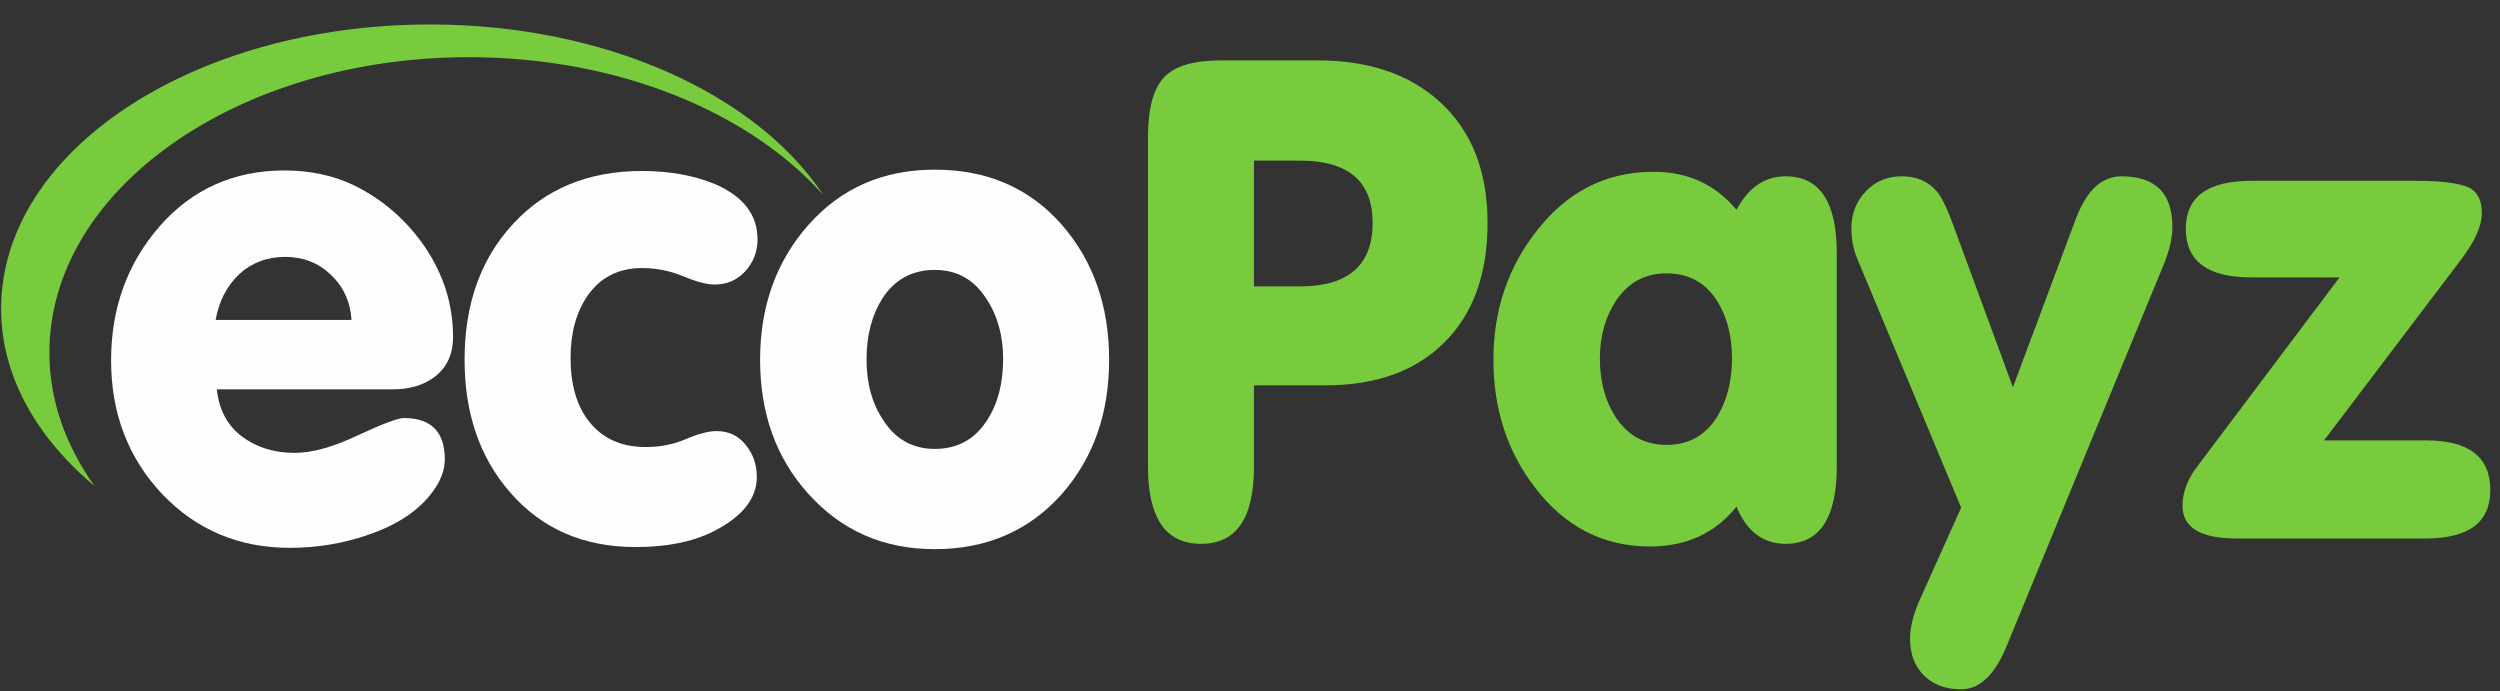
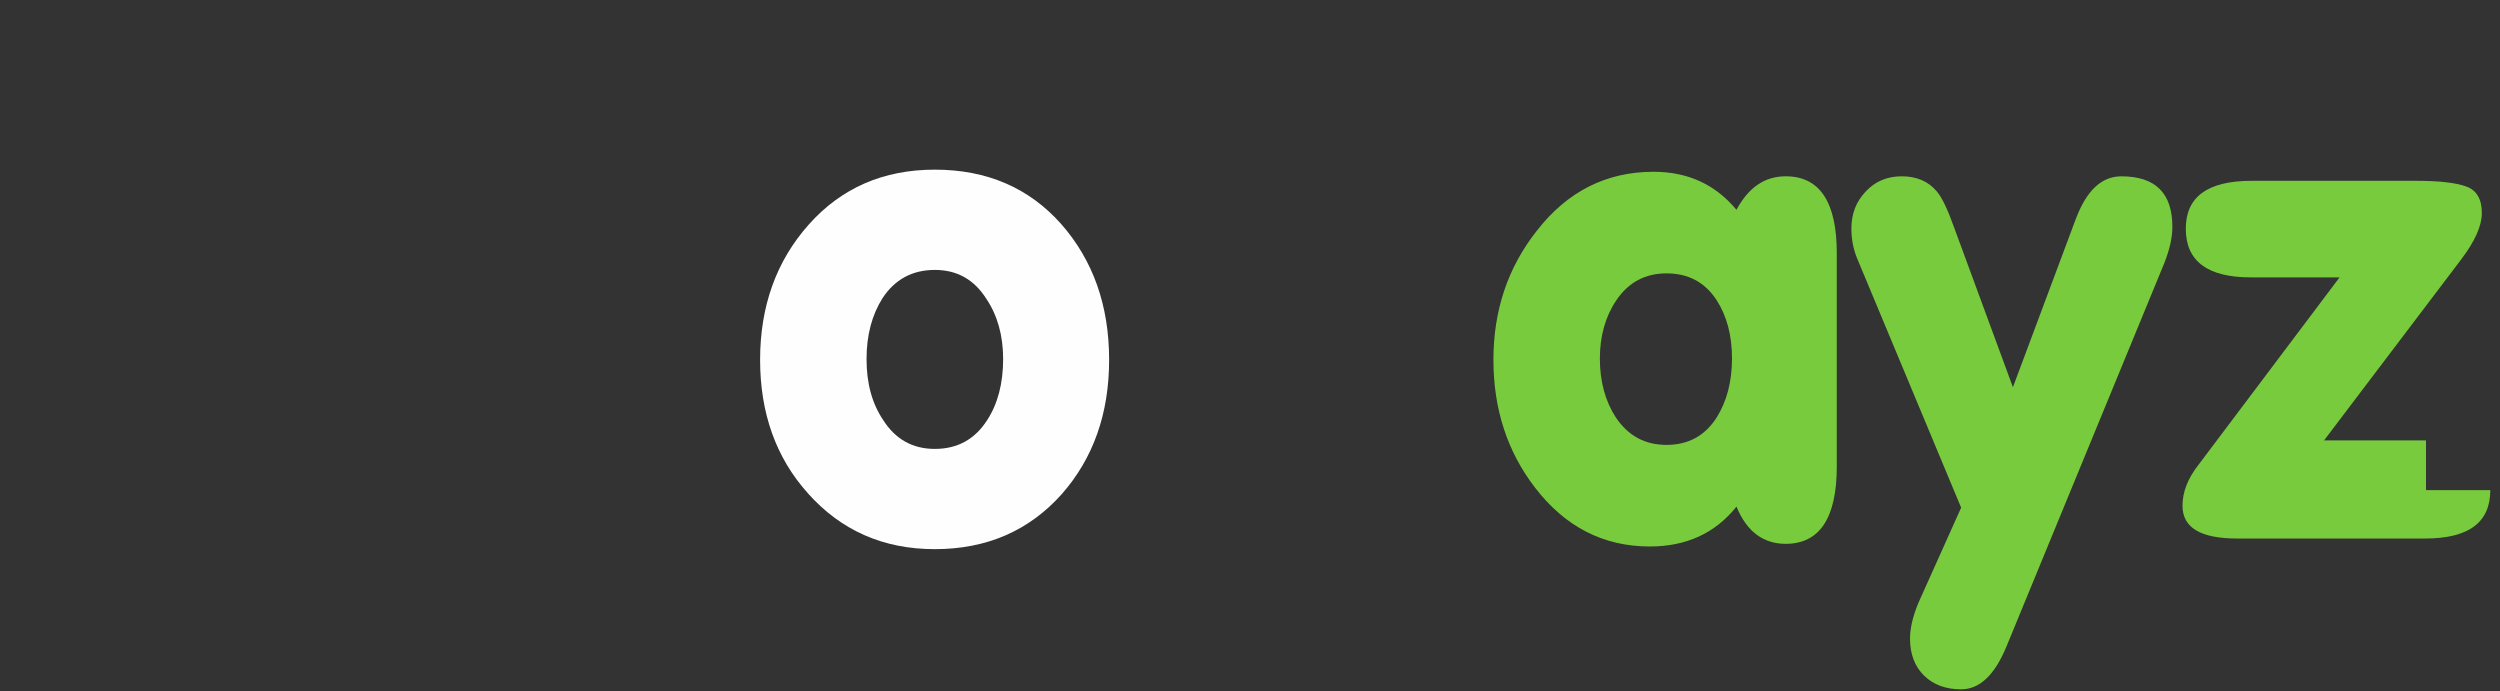
<svg xmlns="http://www.w3.org/2000/svg" width="94" height="26" viewBox="0 0 94 26" fill="none">
  <rect x="0" y="0" width="94" height="26" fill="#333333" stroke="none" />
-   <path d="M16.175 0.92C7.258 0.92 0.042 5.689 0.042 11.609C0.042 14.119 1.353 16.429 3.557 18.279C2.477 16.759 1.857 15.069 1.857 13.259C1.857 7.129 8.923 2.15 17.627 2.15C23.241 2.15 28.173 4.209 30.962 7.339C28.456 3.55 22.771 0.92 16.175 0.92V0.92Z" fill="#79CB3E" />
-   <path d="M8.994 10.309C9.463 9.879 10.039 9.659 10.72 9.659C11.393 9.659 11.969 9.879 12.438 10.329C12.907 10.769 13.173 11.339 13.217 12.029H8.108C8.232 11.319 8.533 10.749 8.994 10.309ZM14.758 14.639C15.413 14.639 15.936 14.479 16.343 14.169C16.803 13.819 17.034 13.319 17.034 12.669C17.034 11.449 16.68 10.329 15.98 9.289C15.271 8.259 14.368 7.479 13.271 6.949C12.5 6.589 11.641 6.409 10.703 6.409C8.799 6.409 7.232 7.109 6.01 8.499C4.788 9.899 4.177 11.579 4.177 13.548C4.177 15.538 4.814 17.208 6.089 18.568C7.373 19.918 8.976 20.598 10.888 20.598C11.915 20.598 12.898 20.438 13.846 20.108C14.961 19.728 15.776 19.178 16.29 18.458C16.582 18.058 16.724 17.668 16.724 17.268C16.724 16.238 16.21 15.718 15.183 15.718C14.961 15.718 14.386 15.938 13.456 16.368C12.527 16.808 11.738 17.028 11.083 17.028C10.295 17.028 9.64 16.818 9.091 16.408C8.551 15.998 8.232 15.408 8.152 14.638H14.758L14.758 14.639Z" fill="#FEFEFE" />
-   <path d="M19.195 18.529C20.381 19.888 21.948 20.569 23.896 20.569C25.065 20.569 26.039 20.378 26.827 19.979C27.916 19.429 28.456 18.739 28.456 17.939C28.456 17.459 28.315 17.059 28.031 16.719C27.757 16.378 27.394 16.209 26.942 16.209C26.641 16.209 26.261 16.309 25.791 16.509C25.331 16.709 24.826 16.809 24.277 16.809C23.356 16.809 22.63 16.479 22.126 15.819C21.674 15.229 21.453 14.439 21.453 13.449C21.453 12.519 21.665 11.739 22.099 11.109C22.577 10.429 23.259 10.079 24.135 10.079C24.684 10.079 25.198 10.18 25.685 10.389C26.172 10.589 26.57 10.699 26.871 10.699C27.332 10.699 27.721 10.529 28.022 10.199C28.323 9.869 28.483 9.47 28.483 8.999C28.483 8.079 27.951 7.389 26.898 6.929C26.11 6.6 25.189 6.429 24.135 6.429C22.125 6.429 20.505 7.1 19.292 8.419C18.07 9.739 17.468 11.439 17.468 13.529C17.468 15.549 18.043 17.219 19.194 18.529H19.195Z" fill="#FEFEFE" />
  <path d="M33.184 11.209C33.645 10.509 34.3 10.149 35.15 10.149C35.982 10.149 36.629 10.509 37.089 11.239C37.505 11.859 37.718 12.619 37.718 13.499C37.718 14.419 37.514 15.189 37.116 15.799C36.655 16.519 36 16.879 35.15 16.879C34.318 16.879 33.671 16.519 33.211 15.799C32.786 15.169 32.582 14.409 32.582 13.499C32.582 12.599 32.786 11.839 33.184 11.209ZM30.378 18.549C31.626 19.948 33.211 20.648 35.15 20.648C37.098 20.648 38.692 19.958 39.923 18.578C41.109 17.228 41.703 15.549 41.703 13.529C41.703 11.489 41.1 9.789 39.905 8.429C38.701 7.069 37.116 6.379 35.15 6.379C33.211 6.379 31.635 7.069 30.413 8.439C29.191 9.809 28.58 11.509 28.58 13.528C28.58 15.528 29.173 17.208 30.378 18.548V18.549Z" fill="#FEFEFE" />
-   <path d="M47.148 17.559V14.489H49.831C51.726 14.489 53.214 13.959 54.294 12.889C55.383 11.819 55.932 10.319 55.932 8.379C55.932 6.429 55.33 4.909 54.126 3.819C52.992 2.79 51.461 2.27 49.522 2.27H45.927C44.882 2.27 44.165 2.48 43.766 2.909C43.367 3.339 43.164 4.079 43.164 5.149V17.548C43.164 19.478 43.828 20.448 45.156 20.448C46.485 20.448 47.148 19.488 47.148 17.559ZM47.148 6.039H48.875C50.699 6.039 51.611 6.819 51.611 8.379C51.611 9.969 50.699 10.769 48.875 10.769H47.148V6.039Z" fill="#79CB3E" />
  <path d="M67.142 20.448C68.417 20.448 69.063 19.479 69.063 17.539V9.519C69.063 7.589 68.417 6.629 67.142 6.629C66.353 6.629 65.743 7.049 65.291 7.889C64.503 6.939 63.467 6.459 62.174 6.459C60.395 6.459 58.933 7.199 57.782 8.679C56.694 10.059 56.153 11.669 56.153 13.529C56.153 15.368 56.667 16.969 57.712 18.328C58.845 19.808 60.288 20.548 62.033 20.548C63.405 20.548 64.494 20.048 65.292 19.048C65.672 19.979 66.292 20.448 67.142 20.448H67.142ZM60.775 11.289C61.236 10.609 61.864 10.279 62.661 10.279C63.476 10.279 64.105 10.609 64.547 11.289C64.928 11.879 65.123 12.609 65.123 13.479C65.123 14.348 64.928 15.088 64.547 15.698C64.105 16.389 63.476 16.728 62.661 16.728C61.855 16.728 61.218 16.388 60.757 15.698C60.359 15.088 60.155 14.348 60.155 13.479C60.155 12.629 60.368 11.889 60.775 11.289Z" fill="#79CB3E" />
  <path d="M78.059 8.209L75.686 14.559L73.473 8.549C73.234 7.879 73.021 7.429 72.826 7.199C72.507 6.819 72.065 6.629 71.507 6.629C70.958 6.629 70.507 6.819 70.153 7.199C69.789 7.579 69.612 8.039 69.612 8.599C69.612 8.989 69.683 9.359 69.825 9.709L73.739 19.088L72.136 22.658C71.924 23.168 71.817 23.618 71.817 24.008C71.817 24.598 71.994 25.058 72.349 25.408C72.703 25.748 73.163 25.918 73.739 25.918C74.429 25.918 74.996 25.388 75.439 24.318L81.371 9.909C81.575 9.399 81.681 8.94 81.681 8.53C81.681 7.26 81.044 6.63 79.76 6.63C79.025 6.63 78.458 7.16 78.06 8.209L78.059 8.209Z" fill="#79CB3E" />
-   <path d="M91.218 16.559H87.384L92.537 9.759C93.06 9.069 93.317 8.489 93.317 8.009C93.317 7.489 93.122 7.149 92.723 7.009C92.325 6.869 91.705 6.799 90.872 6.799H84.656C83.01 6.799 82.186 7.399 82.186 8.599C82.186 9.819 83.001 10.429 84.63 10.429H87.968L82.647 17.498C82.257 17.998 82.062 18.508 82.062 19.018C82.062 19.839 82.744 20.248 84.108 20.248H91.183C92.821 20.248 93.635 19.648 93.635 18.429C93.635 17.179 92.829 16.559 91.218 16.559H91.218Z" fill="#79CB3E" />
+   <path d="M91.218 16.559H87.384L92.537 9.759C93.06 9.069 93.317 8.489 93.317 8.009C93.317 7.489 93.122 7.149 92.723 7.009C92.325 6.869 91.705 6.799 90.872 6.799H84.656C83.01 6.799 82.186 7.399 82.186 8.599C82.186 9.819 83.001 10.429 84.63 10.429H87.968L82.647 17.498C82.257 17.998 82.062 18.508 82.062 19.018C82.062 19.839 82.744 20.248 84.108 20.248H91.183C92.821 20.248 93.635 19.648 93.635 18.429H91.218Z" fill="#79CB3E" />
</svg>